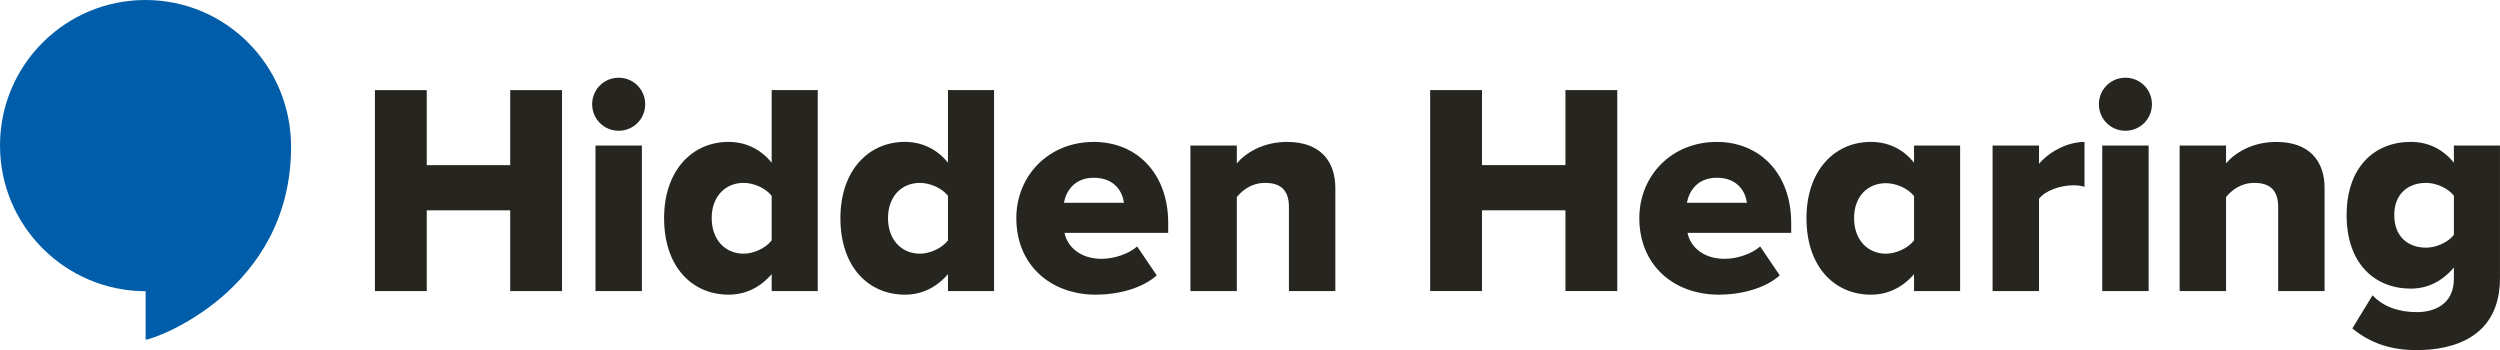
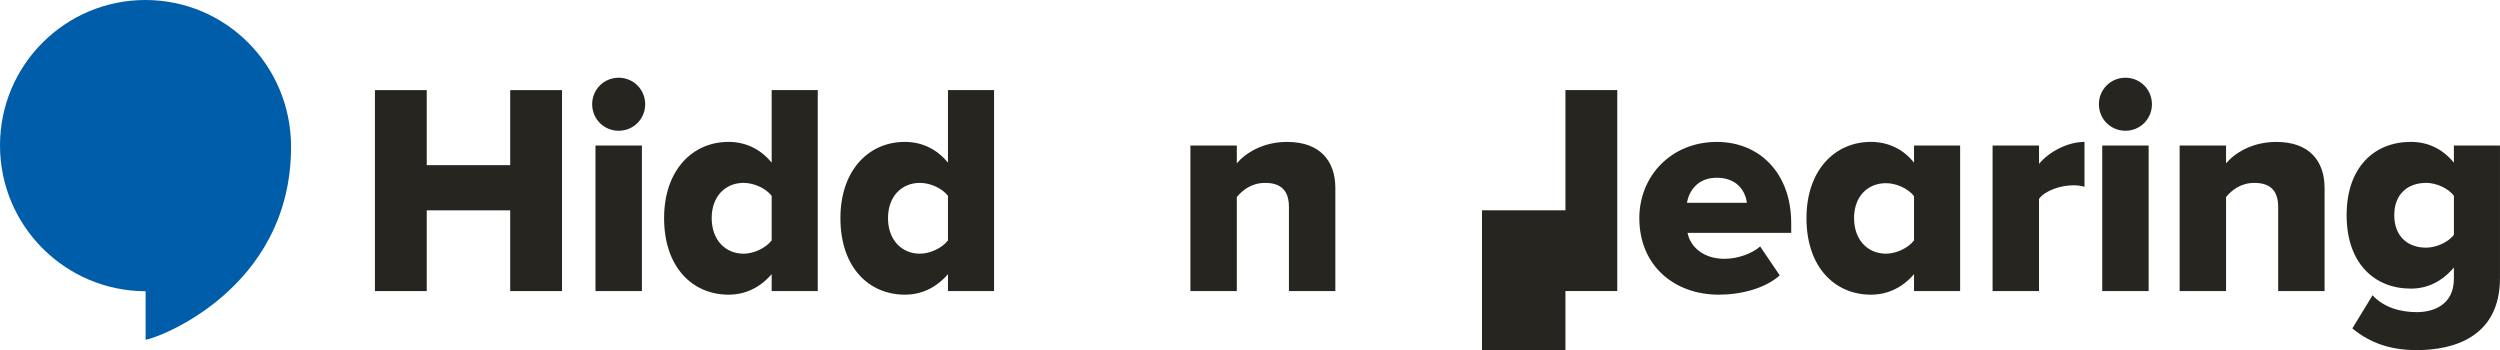
<svg xmlns="http://www.w3.org/2000/svg" version="1.1" id="Layer_1" x="0px" y="0px" viewBox="0 0 1082.15 151.55" style="enable-background:new 0 0 1082.15 151.55;" xml:space="preserve">
  <style type="text/css">
	.st0{fill:#27251F;}
	.st1{fill:#005DA9;}
</style>
  <g>
    <g>
      <path class="st0" d="M220.85,91.05h-36.13V126h-22.43V39.01h22.43v32.48h36.13V39.01h22.43V126h-22.43V91.05z" />
      <path class="st0" d="M256.32,45.12c0-6.39,5.09-11.48,11.48-11.48c6.39,0,11.48,5.09,11.48,11.48c0,6.39-5.09,11.48-11.48,11.48    C261.41,56.6,256.32,51.51,256.32,45.12z M257.76,62.99h20.09v63h-20.09V62.99z" />
      <path class="st0" d="M334.02,118.68c-5.22,6-11.61,8.87-18.65,8.87c-15.52,0-27.91-11.74-27.91-33.13c0-20.61,12.13-33,27.91-33    c6.91,0,13.56,2.74,18.65,9V38.99h19.95v86.99h-19.95V118.68z M334.02,84.77c-2.61-3.39-7.83-5.61-12.13-5.61    c-7.96,0-13.83,5.87-13.83,15.26c0,9.39,5.87,15.39,13.83,15.39c4.3,0,9.52-2.35,12.13-5.74V84.77z" />
      <path class="st0" d="M410.34,118.68c-5.22,6-11.61,8.87-18.65,8.87c-15.52,0-27.91-11.74-27.91-33.13c0-20.61,12.13-33,27.91-33    c6.91,0,13.56,2.74,18.65,9V38.99h19.95v86.99h-19.95V118.68z M410.34,84.77c-2.61-3.39-7.83-5.61-12.13-5.61    c-7.96,0-13.83,5.87-13.83,15.26c0,9.39,5.87,15.39,13.83,15.39c4.3,0,9.52-2.35,12.13-5.74V84.77z" />
-       <path class="st0" d="M473.46,61.43c18.65,0,32.21,13.69,32.21,35.08v4.3h-44.87c1.17,5.87,6.65,11.22,16.04,11.22    c5.61,0,11.87-2.22,15.39-5.35l8.48,12.52c-6.26,5.61-16.69,8.35-26.35,8.35c-19.43,0-34.43-12.65-34.43-33.13    C439.94,76.16,453.77,61.43,473.46,61.43z M460.55,87.77h25.95c-0.52-4.43-3.78-10.83-13.04-10.83    C464.72,76.95,461.33,83.21,460.55,87.77z" />
      <path class="st0" d="M557.93,89.6c0-7.69-4.04-10.43-10.3-10.43c-6,0-9.91,3.26-12.26,6.13v40.69h-20.09v-63h20.09v7.7    c3.78-4.43,11.22-9.26,21.78-9.26c14.35,0,20.87,8.35,20.87,19.96v44.6h-20.09V89.6z" />
    </g>
    <g>
-       <path class="st0" d="M677.62,91.03h-36.13v34.95h-22.43V38.99h22.43v32.48h36.13V38.99h22.43v86.99h-22.43V91.03z" />
+       <path class="st0" d="M677.62,91.03h-36.13v34.95h-22.43h22.43v32.48h36.13V38.99h22.43v86.99h-22.43V91.03z" />
      <path class="st0" d="M743.13,61.43c18.65,0,32.21,13.69,32.21,35.08v4.3h-44.87c1.17,5.87,6.65,11.22,16.04,11.22    c5.61,0,11.87-2.22,15.39-5.35l8.48,12.52c-6.26,5.61-16.69,8.35-26.35,8.35c-19.43,0-34.43-12.65-34.43-33.13    C709.61,76.16,723.43,61.43,743.13,61.43z M730.21,87.77h25.95c-0.52-4.43-3.78-10.83-13.04-10.83    C734.39,76.95,731,83.21,730.21,87.77z" />
      <path class="st0" d="M828.51,118.68c-5.22,6-11.61,8.87-18.65,8.87c-15.52,0-27.91-11.74-27.91-33.13c0-20.61,12.13-33,27.91-33    c6.91,0,13.7,2.74,18.65,9v-7.43h19.95v63h-19.95V118.68z M828.51,84.9c-2.61-3.39-7.83-5.61-12.13-5.61    c-7.96,0-13.83,5.74-13.83,15.13c0,9.39,5.87,15.39,13.83,15.39c4.3,0,9.52-2.35,12.13-5.74V84.9z" />
      <path class="st0" d="M862.52,62.99h20.09v7.96c4.17-5.09,12.13-9.52,19.69-9.52v19.43c-1.17-0.39-2.87-0.65-4.96-0.65    c-5.22,0-12.13,2.22-14.74,5.87v39.91h-20.09V62.99z" />
      <path class="st0" d="M908.53,45.12c0-6.39,5.09-11.48,11.48-11.48c6.39,0,11.48,5.09,11.48,11.48c0,6.39-5.09,11.48-11.48,11.48    C913.62,56.6,908.53,51.51,908.53,45.12z M909.97,62.99h20.09v63h-20.09V62.99z" />
      <path class="st0" d="M986.13,89.6c0-7.69-4.04-10.43-10.3-10.43c-6,0-9.91,3.26-12.26,6.13v40.69h-20.09v-63h20.09v7.7    c3.78-4.43,11.22-9.26,21.78-9.26c14.35,0,20.87,8.35,20.87,19.96v44.6h-20.09V89.6z" />
      <path class="st0" d="M1026.98,127.81c4.83,5.22,11.87,7.3,19.17,7.3c6.65,0,16.04-2.74,16.04-14.48v-4.83    c-5.22,6.13-11.48,9.13-18.65,9.13c-15.39,0-27.78-10.56-27.78-31.82c0-20.74,12-31.69,27.78-31.69c7.04,0,13.56,2.74,18.65,9    v-7.43h19.95v57.39c0,25.69-20.35,31.17-36,31.17c-10.83,0-19.83-2.74-27.91-9.39L1026.98,127.81z M1062.2,84.77    c-2.48-3.39-7.83-5.61-12-5.61c-7.95,0-13.82,4.83-13.82,13.95c0,9.26,5.87,14.09,13.82,14.09c4.17,0,9.52-2.22,12-5.61V84.77z" />
    </g>
  </g>
  <path class="st1" d="M125.99,63.57c0,62.42-59.37,83.45-62.96,83.45v-20.96C28.22,125.99,0,97.77,0,62.96S28.22,0,62.96,0  S125.99,28.22,125.99,63.57z" />
</svg>